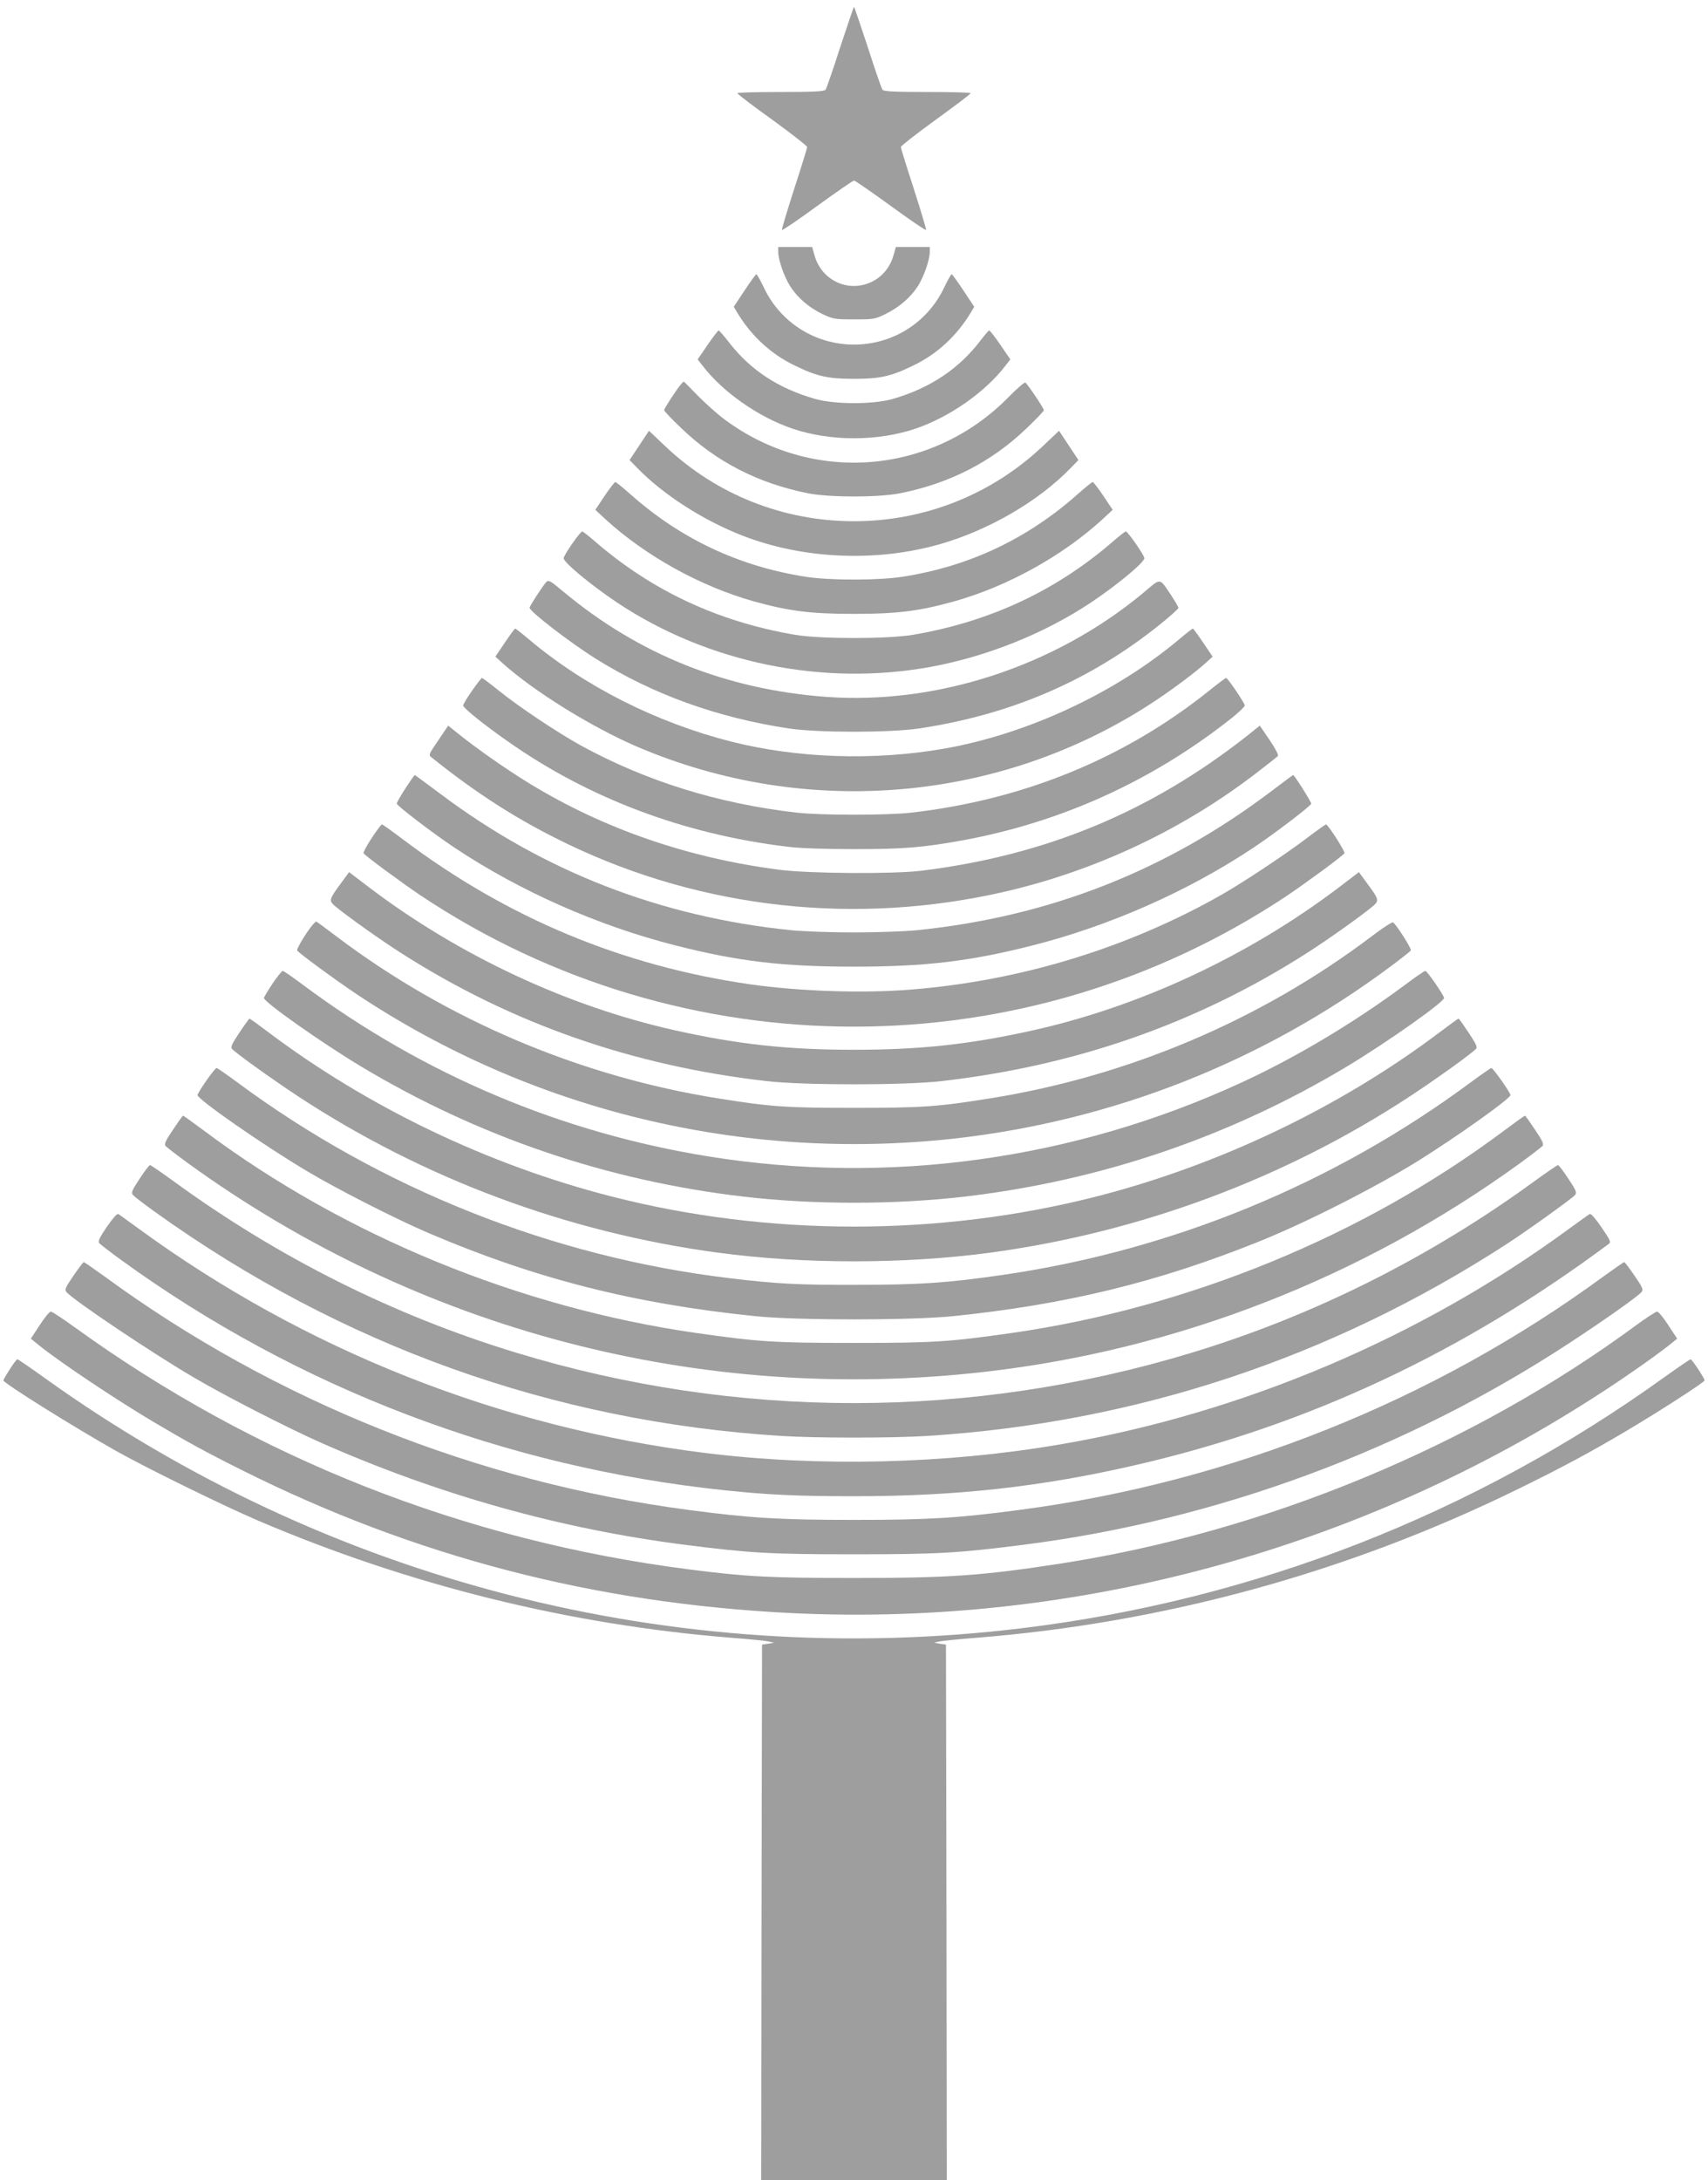
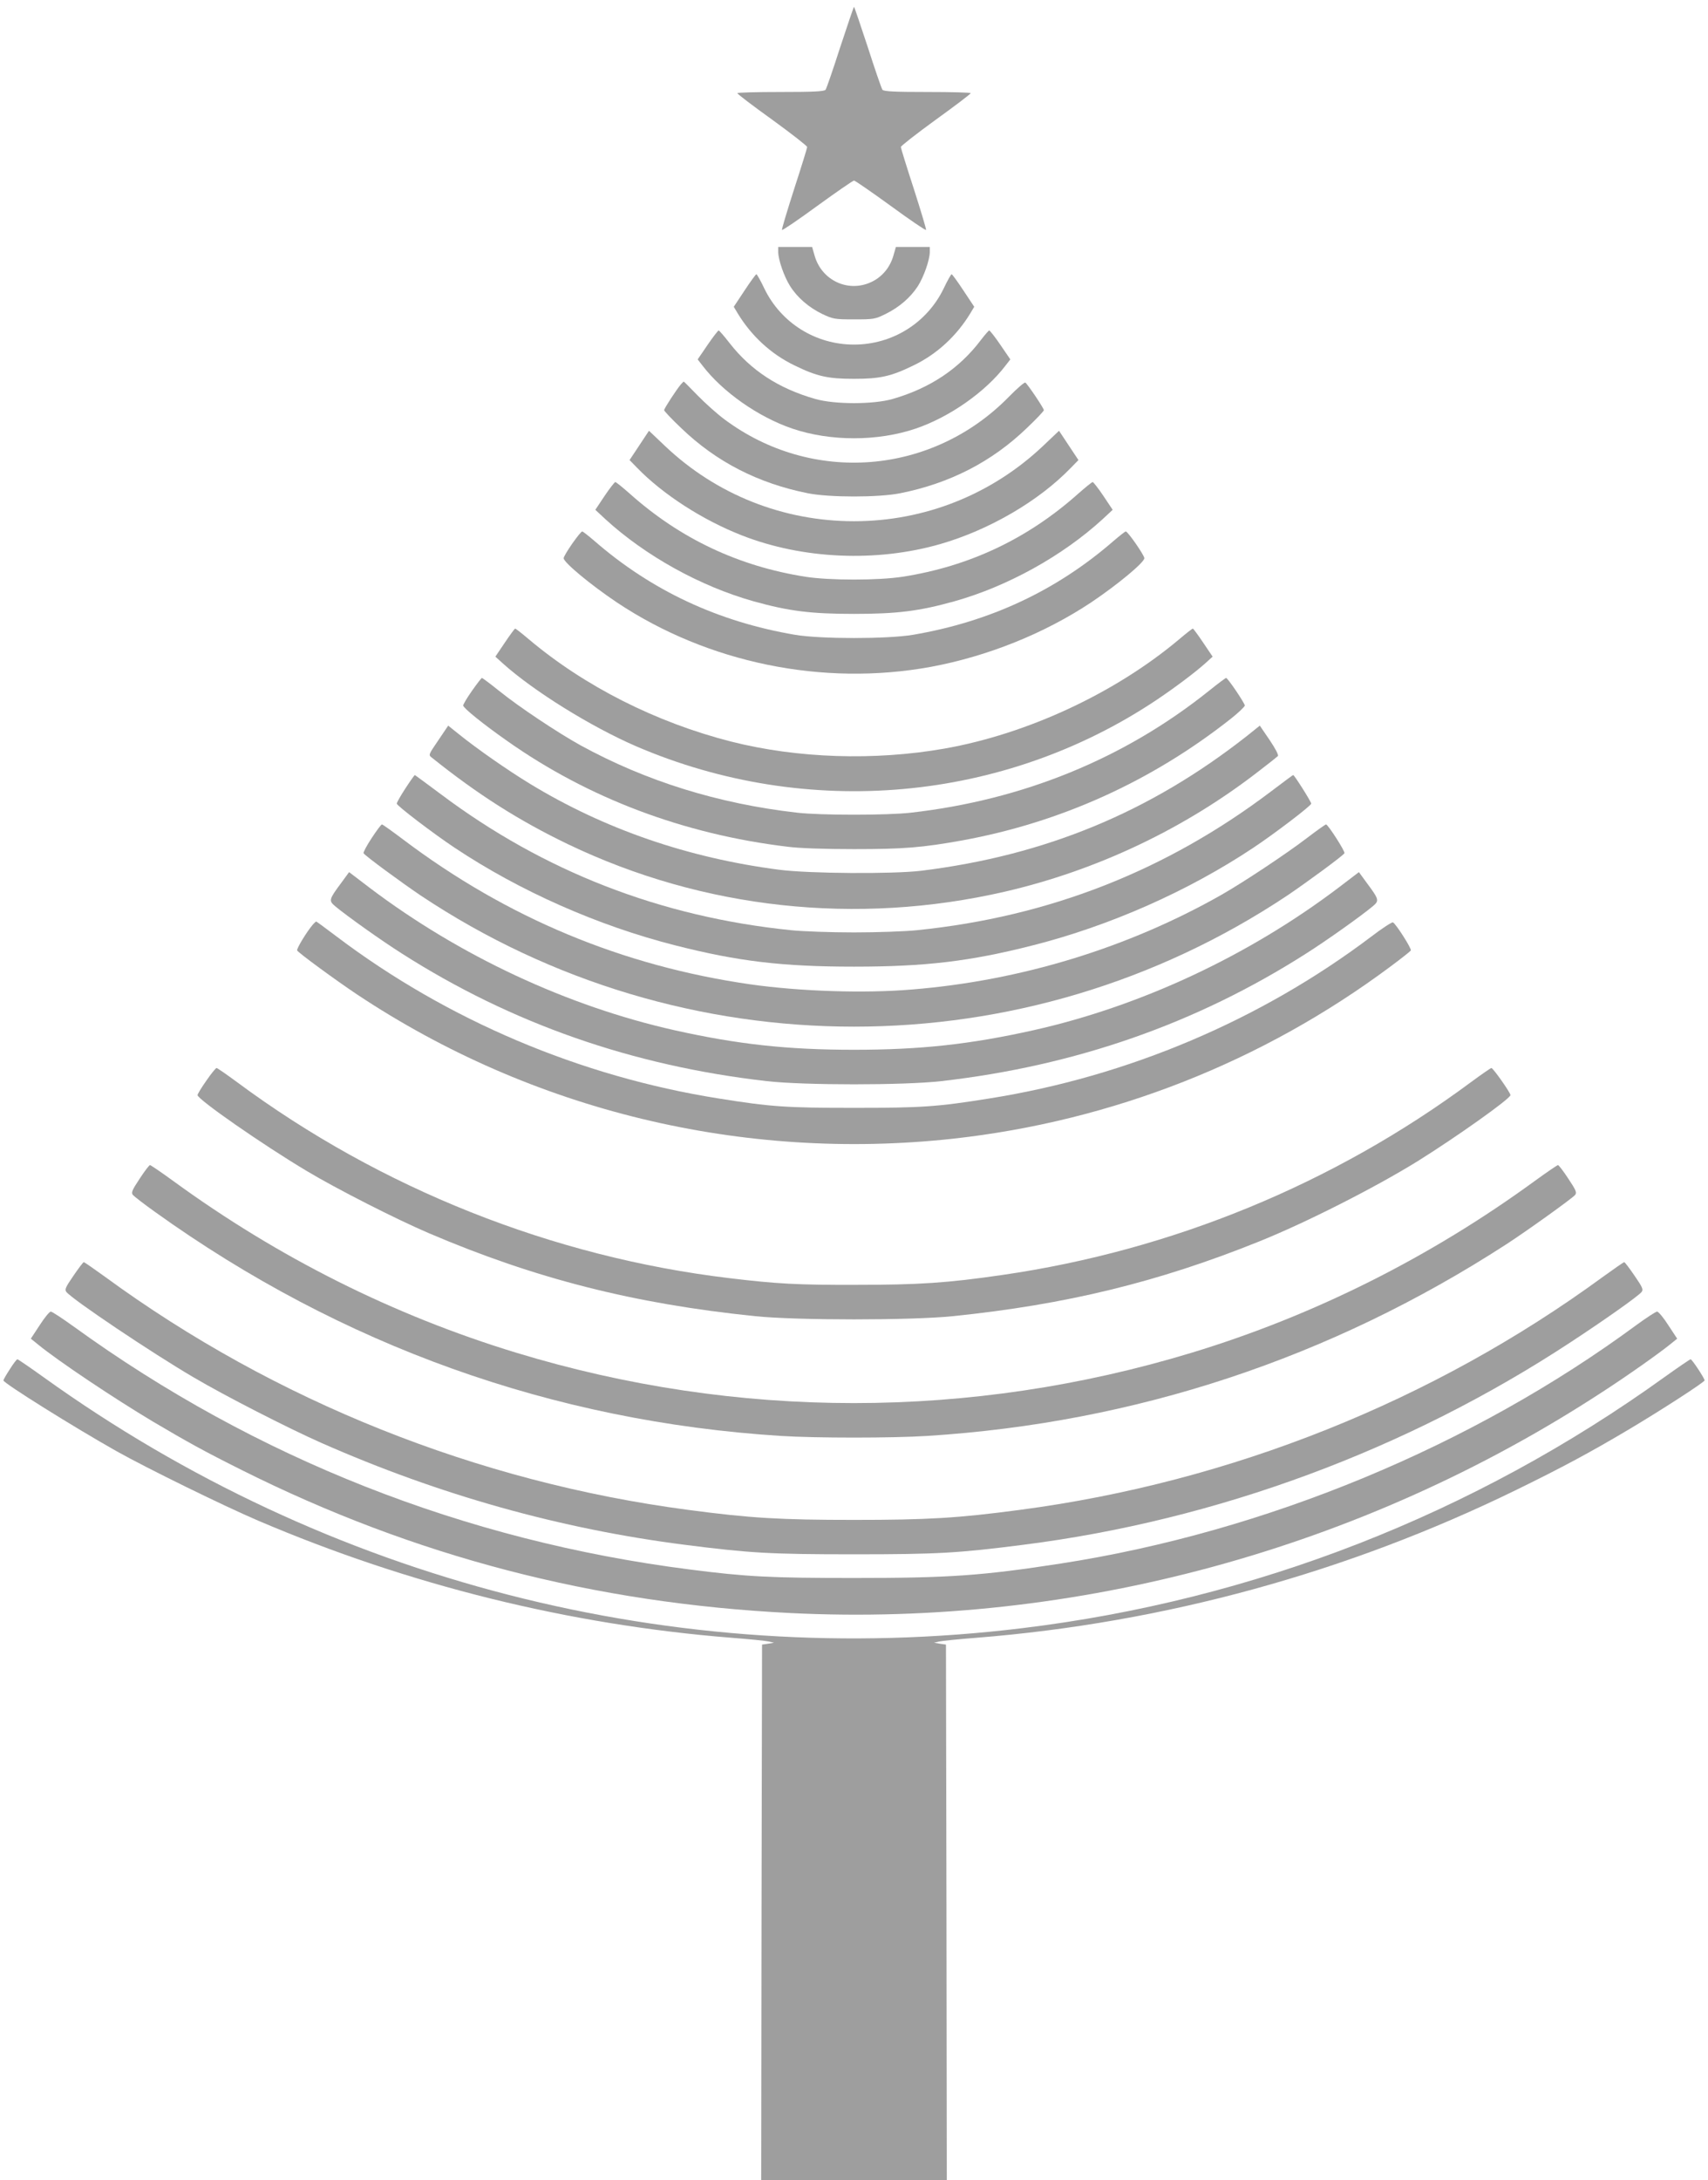
<svg xmlns="http://www.w3.org/2000/svg" version="1.0" width="1003pt" height="1280pt" viewBox="0 0 1003 1280" preserveAspectRatio="xMidYMid meet">
  <g transform="translate(0,1280) scale(0.1,-0.1)" fill="#9e9e9e" stroke="none">
    <path d="M4934 12523 c-42 -131 -81 -244 -86 -250 -8 -10 -73 -13 -264 -13 -140 0 -254 -3 -254 -7 0 -5 92 -75 205 -156 113 -82 205 -154 205 -160 0 -6 -34 -116 -76 -245 -41 -128 -74 -237 -72 -242 2 -4 95 59 207 141 113 82 210 149 216 149 6 0 103 -67 216 -149 112 -82 205 -145 207 -141 2 5 -31 114 -72 242 -42 129 -76 239 -76 245 0 6 92 78 205 160 112 81 205 151 205 156 0 4 -114 7 -254 7 -191 0 -256 3 -264 13 -5 6 -44 119 -86 250 -43 130 -79 237 -81 237 -2 0 -38 -107 -81 -237z" />
    <path d="M4570 11321 c0 -46 35 -146 70 -201 43 -68 111 -126 190 -164 62 -29 71 -31 185 -31 116 0 123 1 186 32 81 40 146 97 189 163 35 55 70 155 70 201 l0 29 -99 0 -100 0 -15 -52 c-20 -69 -67 -125 -130 -154 -135 -63 -290 9 -332 154 l-15 52 -100 0 -99 0 0 -29z" />
    <path d="M4372 11094 l-63 -95 22 -37 c81 -134 197 -241 334 -307 133 -65 197 -79 350 -79 153 0 217 14 350 79 137 66 253 173 334 307 l22 37 -63 95 c-35 53 -66 96 -70 96 -3 0 -25 -38 -47 -85 -98 -201 -300 -328 -526 -328 -226 0 -428 127 -526 328 -22 47 -44 85 -47 85 -4 0 -35 -43 -70 -96z" />
    <path d="M4155 10775 l-58 -85 28 -36 c118 -155 328 -302 527 -370 224 -76 502 -76 726 0 199 68 409 215 527 370 l28 36 -58 85 c-32 47 -62 85 -66 85 -3 0 -25 -25 -48 -55 -128 -170 -300 -284 -518 -347 -113 -33 -343 -33 -456 0 -214 61 -377 167 -502 327 -32 41 -61 75 -65 75 -3 0 -33 -38 -65 -85z" />
    <path d="M3998 10543 c-26 -31 -98 -141 -98 -151 0 -5 44 -52 99 -104 206 -199 454 -326 746 -384 126 -25 414 -25 540 0 292 58 540 185 746 384 55 52 99 99 99 104 0 11 -96 154 -109 162 -5 3 -48 -34 -96 -83 -451 -461 -1157 -517 -1672 -132 -43 32 -113 95 -157 140 -43 44 -79 81 -81 81 -1 0 -9 -8 -17 -17z" />
    <path d="M3754 10185 l-57 -86 44 -45 c151 -156 385 -307 615 -397 357 -140 791 -159 1166 -51 287 83 578 252 767 448 l44 45 -57 86 -57 86 -96 -91 c-300 -283 -693 -440 -1108 -440 -415 0 -808 156 -1108 440 l-96 91 -57 -86z" />
    <path d="M3550 9888 l-54 -81 59 -55 c235 -215 557 -394 870 -482 208 -58 336 -74 590 -74 254 0 382 16 590 74 313 88 635 267 870 482 l59 55 -54 81 c-30 45 -59 81 -63 82 -5 0 -43 -31 -85 -68 -297 -265 -640 -427 -1032 -488 -142 -22 -430 -22 -570 0 -393 62 -735 223 -1032 488 -42 37 -80 68 -85 68 -4 -1 -33 -37 -63 -82z" />
    <path d="M3360 9608 c-27 -39 -50 -77 -50 -85 0 -25 158 -156 313 -260 533 -355 1209 -494 1843 -378 334 62 667 196 941 378 155 104 313 235 313 260 0 17 -97 157 -109 157 -4 0 -36 -25 -72 -56 -335 -291 -725 -474 -1179 -551 -149 -25 -541 -25 -690 0 -454 77 -844 260 -1179 551 -36 31 -68 56 -72 56 -5 0 -31 -32 -59 -72z" />
-     <path d="M3207 9382 c-25 -29 -97 -140 -97 -150 0 -22 241 -207 390 -300 336 -210 715 -346 1135 -409 170 -25 590 -25 760 0 542 81 1008 282 1418 612 59 47 107 91 107 96 0 6 -19 38 -41 72 -73 108 -58 107 -167 15 -518 -430 -1212 -657 -1863 -609 -586 44 -1097 248 -1540 617 -80 67 -88 71 -102 56z" />
    <path d="M2965 9028 l-56 -83 43 -39 c181 -163 518 -372 783 -487 1004 -432 2160 -329 3060 274 107 72 224 160 283 213 l43 39 -56 83 c-30 45 -58 82 -60 82 -3 0 -38 -27 -78 -61 -376 -317 -893 -558 -1382 -644 -411 -72 -862 -57 -1250 41 -441 112 -863 325 -1192 603 -40 34 -75 61 -78 61 -2 0 -30 -37 -60 -82z" />
    <path d="M2772 8745 c-29 -41 -52 -80 -52 -87 1 -15 116 -108 257 -207 477 -337 1039 -549 1648 -622 67 -9 219 -14 390 -14 295 0 400 9 635 51 580 106 1114 348 1580 716 44 35 79 69 80 76 0 13 -100 162 -110 162 -3 0 -49 -34 -101 -76 -496 -397 -1090 -640 -1749 -715 -135 -16 -535 -16 -670 0 -463 53 -887 185 -1272 396 -135 75 -359 224 -477 319 -52 42 -98 76 -101 76 -3 0 -29 -34 -58 -75z" />
    <path d="M2574 8454 c-58 -85 -59 -86 -38 -102 267 -214 510 -369 799 -508 794 -381 1696 -479 2565 -279 541 125 1058 370 1495 710 55 42 104 81 109 86 6 5 -13 42 -48 94 l-58 85 -76 -61 c-569 -447 -1183 -701 -1912 -791 -164 -20 -661 -17 -835 6 -533 69 -1025 238 -1462 504 -130 79 -314 207 -425 297 l-56 45 -58 -86z" />
    <path d="M2381 8172 c-28 -43 -51 -83 -51 -90 0 -12 215 -176 340 -259 383 -255 842 -458 1295 -573 369 -94 630 -125 1050 -125 420 0 681 31 1050 125 453 115 912 318 1295 573 125 83 340 247 340 259 0 11 -99 168 -106 168 -2 0 -61 -44 -131 -97 -615 -465 -1302 -735 -2078 -814 -66 -7 -232 -13 -370 -13 -137 0 -304 6 -370 13 -765 78 -1451 344 -2057 799 -82 61 -151 112 -152 112 -2 0 -27 -35 -55 -78z" />
    <path d="M2182 7879 c-29 -44 -50 -84 -47 -88 8 -15 224 -173 335 -248 1540 -1027 3550 -1027 5090 0 111 75 327 233 335 248 6 9 -96 168 -108 169 -4 0 -56 -37 -115 -82 -119 -91 -374 -260 -497 -330 -549 -312 -1178 -505 -1818 -557 -281 -24 -661 -11 -950 30 -752 108 -1429 390 -2039 850 -65 49 -121 89 -125 89 -5 0 -32 -37 -61 -81z" />
    <path d="M2004 7617 c-73 -98 -74 -105 -36 -137 68 -57 272 -202 392 -278 644 -411 1354 -659 2142 -749 217 -25 809 -25 1026 0 788 90 1498 338 2142 749 120 76 324 221 392 278 38 32 37 39 -36 137 l-46 63 -122 -93 c-528 -399 -1160 -694 -1788 -835 -372 -83 -663 -115 -1055 -115 -392 0 -683 32 -1055 115 -628 141 -1260 436 -1788 835 l-122 93 -46 -63z" />
    <path d="M1838 7373 c-37 -43 -98 -144 -93 -153 10 -16 223 -172 350 -257 1028 -684 2266 -983 3502 -848 933 103 1818 451 2570 1012 62 46 115 88 118 93 6 9 -85 153 -105 165 -5 3 -63 -34 -128 -84 -649 -490 -1429 -821 -2243 -950 -305 -49 -398 -55 -794 -55 -396 0 -489 6 -794 55 -814 129 -1594 460 -2243 950 -65 49 -119 89 -121 89 -2 0 -11 -8 -19 -17z" />
-     <path d="M1600 7025 c-27 -41 -50 -79 -50 -84 0 -24 336 -261 570 -402 689 -413 1444 -670 2245 -764 415 -48 885 -48 1300 0 801 94 1556 351 2245 764 234 141 570 378 570 402 0 15 -99 159 -110 159 -6 0 -61 -38 -122 -84 -301 -223 -646 -429 -968 -576 -981 -450 -2066 -599 -3120 -429 -864 139 -1672 480 -2378 1005 -61 46 -116 84 -122 84 -5 0 -32 -34 -60 -75z" />
-     <path d="M1406 6738 c-42 -63 -53 -85 -44 -95 20 -24 225 -171 385 -277 739 -486 1584 -801 2468 -920 503 -68 1097 -68 1600 0 881 119 1732 436 2468 920 161 106 365 253 385 277 9 10 -2 32 -44 95 -30 45 -56 82 -59 82 -3 0 -53 -37 -112 -81 -582 -439 -1294 -779 -2013 -963 -922 -236 -1928 -236 -2850 0 -726 186 -1432 525 -2022 970 -54 41 -100 74 -103 74 -2 0 -29 -37 -59 -82z" />
    <path d="M1212 6456 c-29 -41 -52 -79 -52 -85 0 -25 382 -291 642 -446 175 -105 523 -282 717 -365 625 -267 1204 -414 1916 -487 242 -25 918 -25 1160 0 665 68 1206 200 1795 437 275 110 683 317 935 473 226 141 545 367 545 388 0 14 -102 159 -112 159 -4 0 -59 -38 -120 -83 -805 -597 -1756 -988 -2752 -1132 -323 -47 -488 -58 -861 -58 -340 -1 -466 6 -740 39 -1040 124 -2050 526 -2893 1151 -61 45 -116 83 -120 83 -5 0 -32 -33 -60 -74z" />
-     <path d="M1016 6168 c-44 -65 -53 -85 -44 -96 7 -7 66 -53 132 -101 1354 -981 3008 -1415 4676 -1225 1129 128 2216 551 3146 1225 66 48 125 94 132 101 9 11 0 31 -44 96 -30 45 -56 82 -59 82 -3 0 -60 -41 -127 -91 -822 -614 -1848 -1035 -2882 -1184 -372 -53 -462 -59 -931 -59 -469 0 -559 6 -931 59 -1034 149 -2060 570 -2882 1184 -67 50 -124 91 -127 91 -3 0 -29 -37 -59 -82z" />
    <path d="M820 5880 c-45 -68 -51 -82 -39 -96 7 -8 65 -53 128 -98 1097 -787 2337 -1231 3676 -1316 205 -13 655 -13 860 0 1222 77 2367 456 3399 1124 122 79 388 270 405 290 12 14 7 27 -39 96 -29 44 -56 80 -61 80 -4 0 -66 -42 -136 -93 -617 -450 -1299 -791 -2013 -1008 -1300 -395 -2674 -395 -3970 0 -719 219 -1396 558 -2013 1008 -70 51 -132 93 -136 93 -5 0 -32 -36 -61 -80z" />
-     <path d="M627 5597 c-43 -63 -53 -85 -44 -95 6 -8 65 -53 131 -101 1038 -752 2254 -1215 3541 -1350 257 -27 427 -35 760 -35 607 0 1101 55 1663 185 1001 232 1908 656 2766 1294 18 13 16 18 -39 99 -33 49 -63 83 -69 79 -6 -3 -59 -41 -118 -84 -873 -641 -1920 -1085 -2988 -1268 -672 -116 -1421 -134 -2090 -51 -1203 150 -2351 604 -3330 1320 -58 42 -110 80 -116 83 -6 4 -35 -29 -67 -76z" />
    <path d="M431 5310 c-47 -68 -52 -81 -41 -95 39 -47 501 -357 745 -500 184 -109 562 -302 750 -385 695 -307 1407 -506 2135 -599 383 -49 504 -56 995 -56 491 0 612 7 995 56 1136 144 2251 557 3210 1187 197 129 400 272 420 297 11 14 6 27 -41 95 -30 44 -57 80 -61 80 -4 0 -60 -39 -125 -86 -996 -729 -2186 -1205 -3423 -1368 -367 -49 -545 -59 -975 -59 -430 0 -608 10 -975 59 -1237 163 -2427 639 -3423 1368 -65 47 -121 86 -125 86 -4 0 -31 -36 -61 -80z" />
    <path d="M233 5020 l-52 -79 42 -34 c121 -99 446 -316 677 -454 200 -118 293 -170 519 -283 1015 -508 2072 -783 3226 -840 1670 -82 3349 375 4760 1295 153 99 335 228 402 282 l42 34 -52 79 c-28 44 -58 80 -66 80 -7 0 -61 -35 -120 -78 -967 -713 -2180 -1215 -3381 -1401 -465 -72 -658 -85 -1215 -85 -489 0 -632 7 -965 50 -1321 168 -2550 653 -3617 1426 -67 48 -127 88 -135 88 -7 0 -37 -36 -65 -80z" />
    <path d="M58 4762 c-21 -32 -38 -62 -38 -66 0 -16 418 -277 665 -416 182 -102 627 -320 830 -407 887 -379 1828 -612 2780 -688 105 -8 204 -18 220 -22 l30 -7 -35 -6 -35 -5 -3 -1573 -2 -1572 545 0 545 0 -2 1572 -3 1573 -35 5 -35 6 30 7 c17 4 116 14 220 22 1103 88 2177 383 3171 869 270 132 437 222 659 354 190 113 445 278 445 288 0 12 -74 124 -82 124 -4 0 -73 -47 -154 -105 -1119 -805 -2410 -1309 -3774 -1474 -2038 -247 -4078 277 -5743 1473 -81 58 -151 106 -155 106 -4 0 -24 -26 -44 -58z" />
  </g>
</svg>